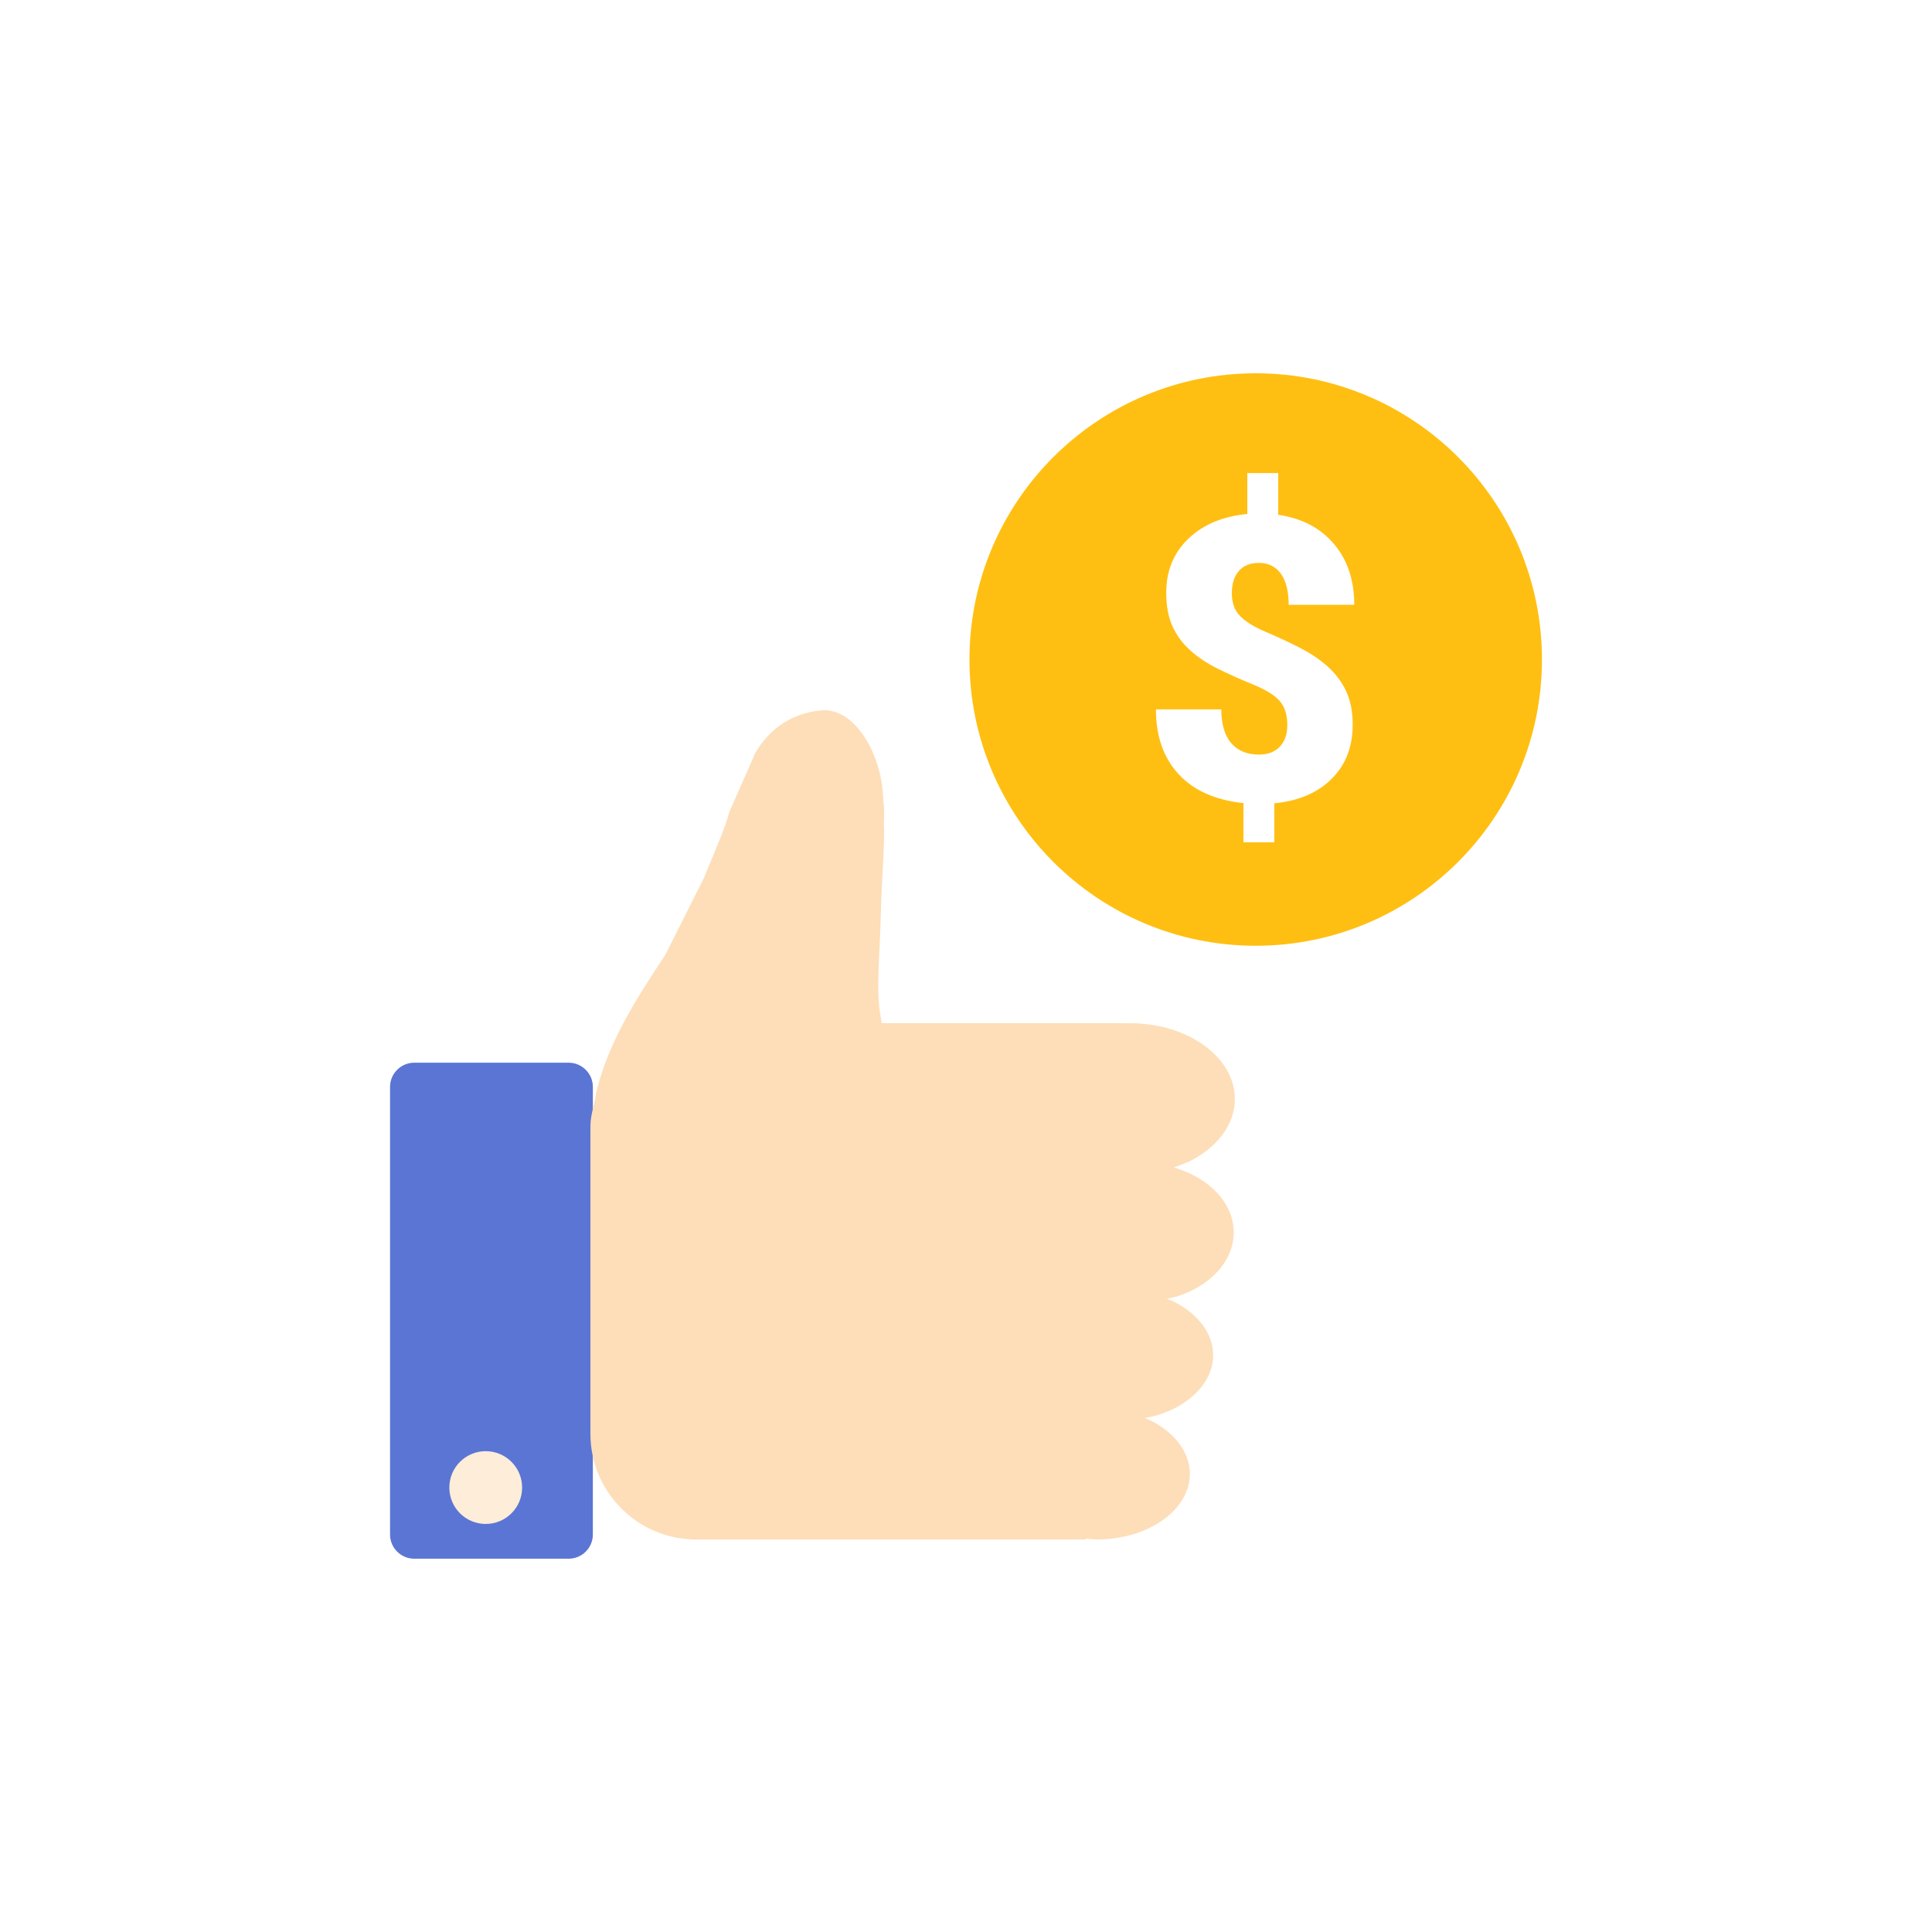
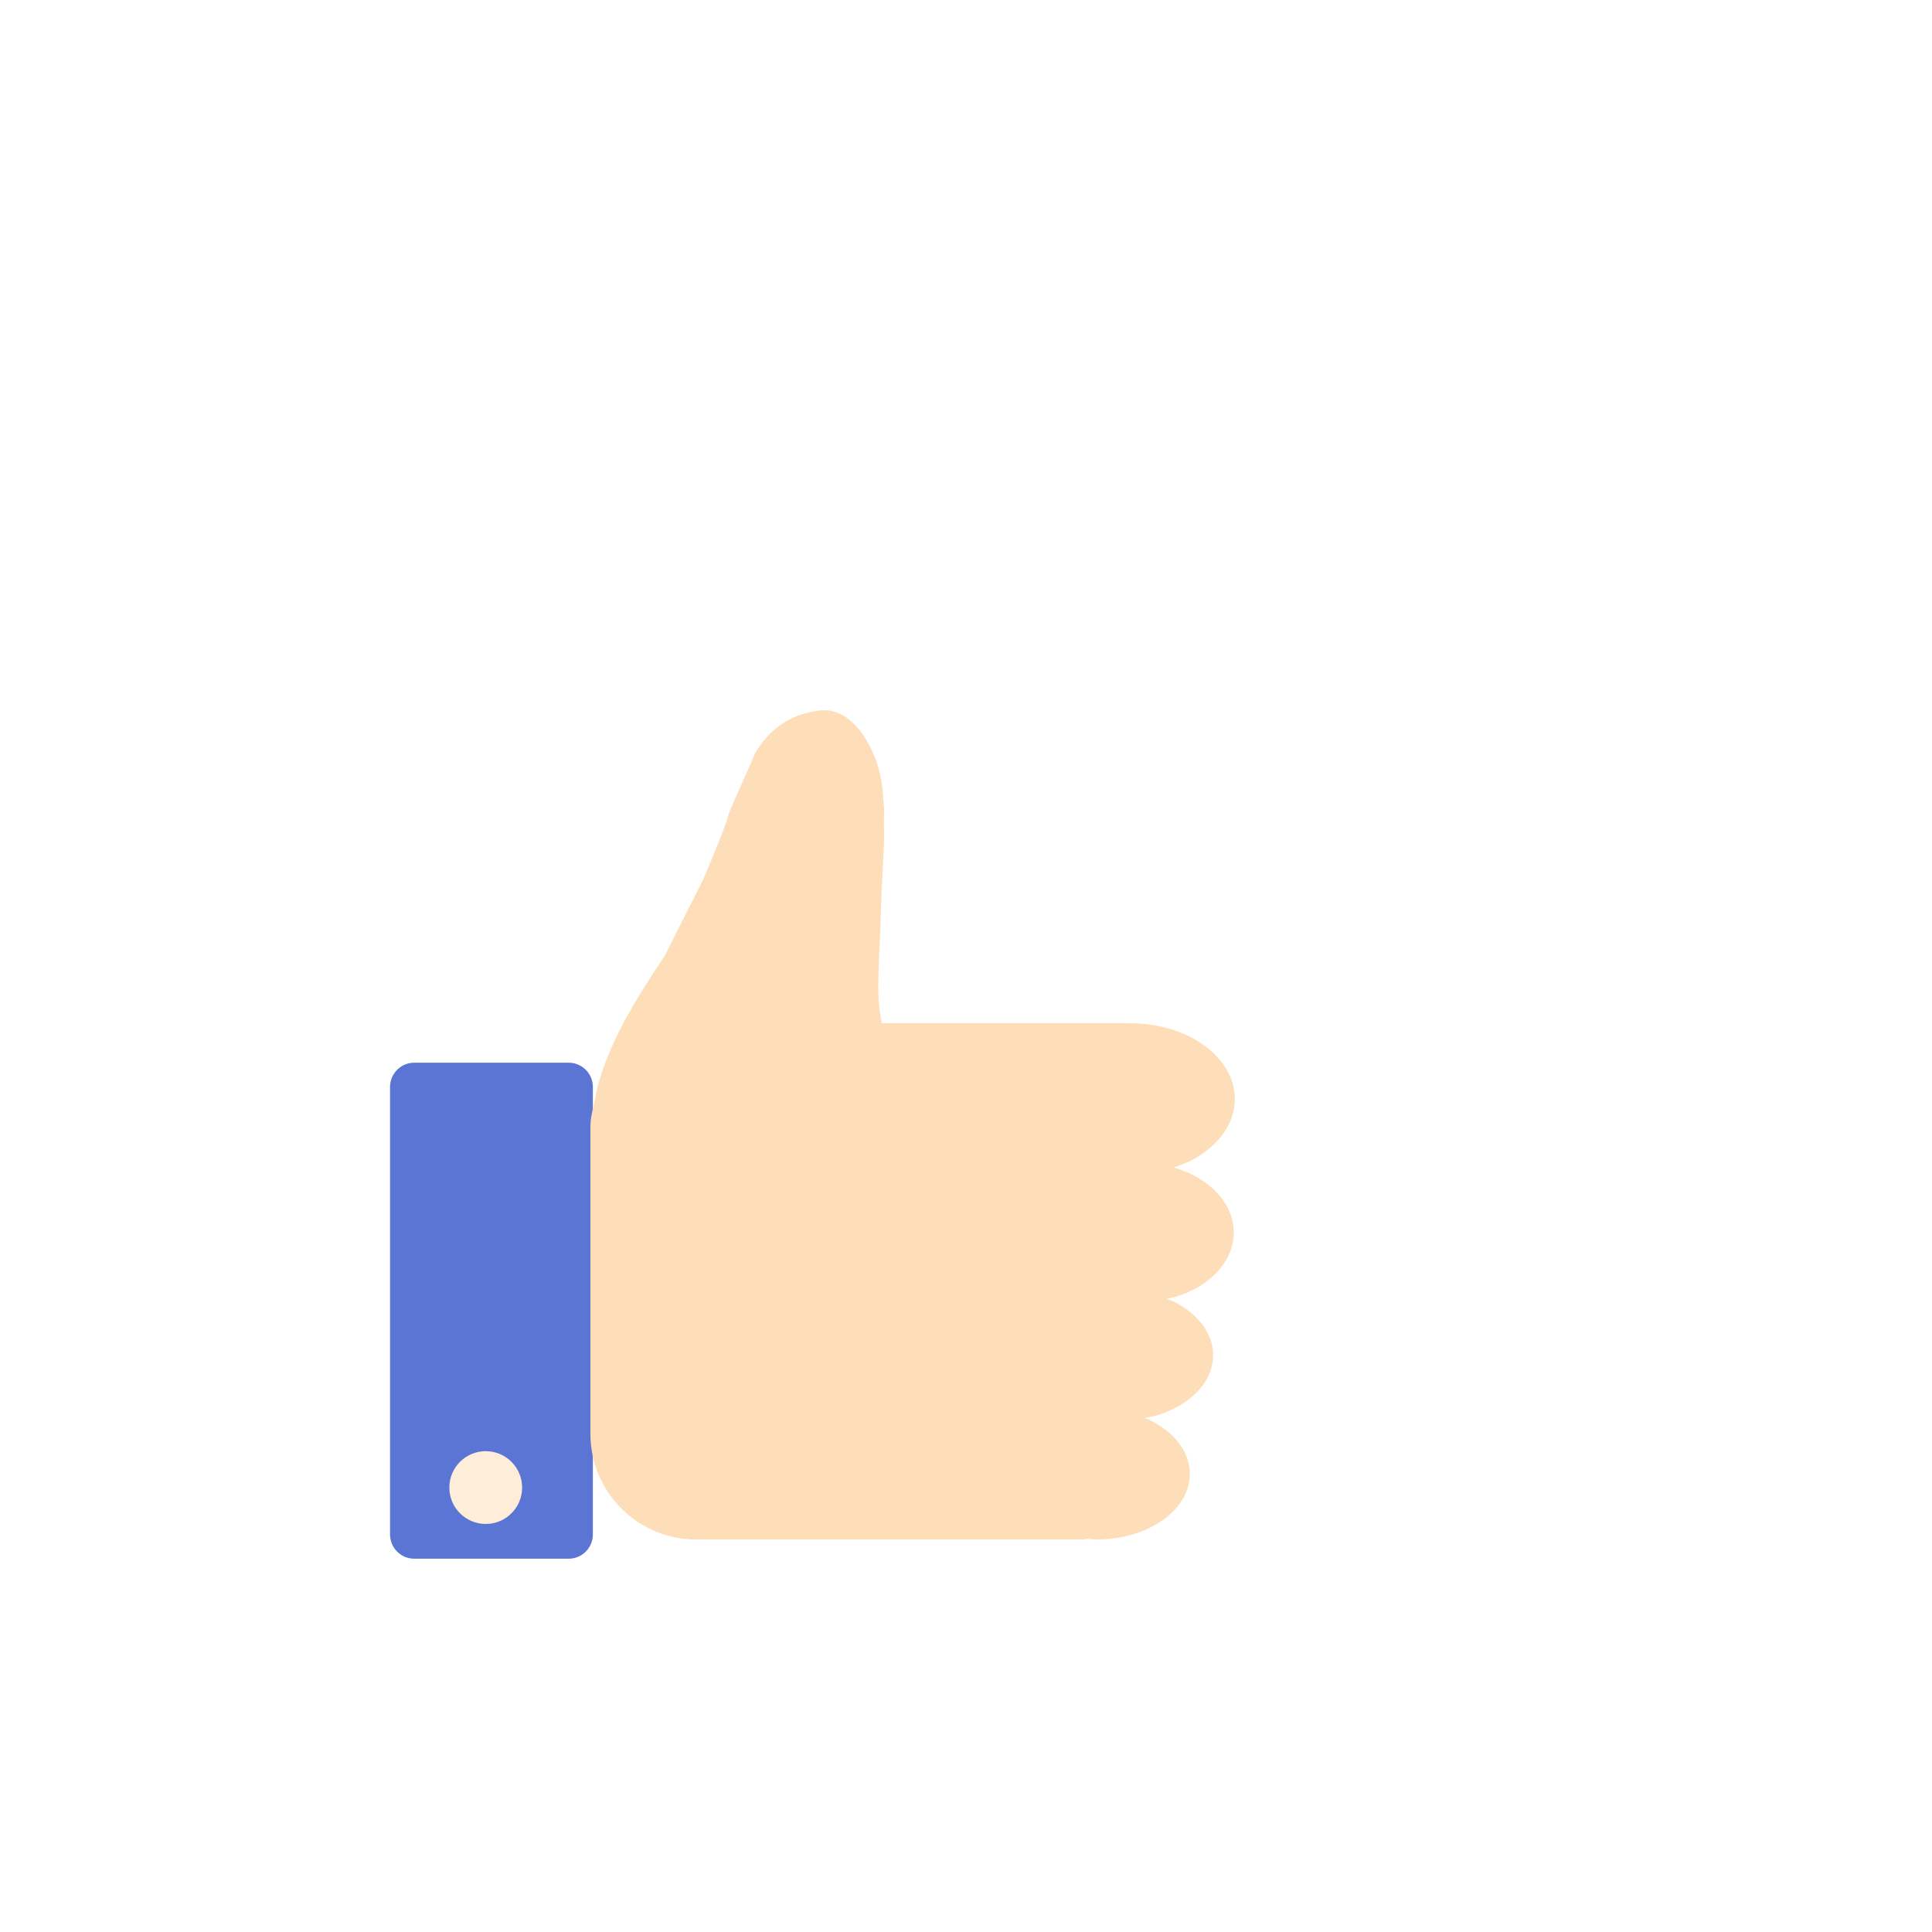
<svg xmlns="http://www.w3.org/2000/svg" width="1080" zoomAndPan="magnify" viewBox="0 0 810 810" height="1080" preserveAspectRatio="xMidYMid meet" version="1.2">
  <defs>
    <clipPath id="ce363d38ca">
      <path d="M 163.527 445 L 249 445 L 249 653.496 L 163.527 653.496 Z M 163.527 445 " />
    </clipPath>
    <clipPath id="4f9d87d344">
-       <path d="M 406 156.5 L 646.469 156.5 L 646.469 397 L 406 397 Z M 406 156.5 " />
-     </clipPath>
+       </clipPath>
  </defs>
  <g id="fb3239146b">
    <rect x="0" width="810" y="0" height="810" style="fill:#ffffff;fill-opacity:1;stroke:none;" />
    <rect x="0" width="810" y="0" height="810" style="fill:#ffffff;fill-opacity:1;stroke:none;" />
    <g clip-rule="nonzero" clip-path="url(#ce363d38ca)">
      <path style=" stroke:none;fill-rule:evenodd;fill:#5b75d5;fill-opacity:1;" d="M 163.527 455.703 C 163.527 450.094 168.07 445.543 173.695 445.543 L 238.395 445.543 C 244.016 445.543 248.559 450.094 248.559 455.703 L 248.559 643.336 C 248.559 648.949 244.016 653.496 238.395 653.496 L 173.695 653.496 C 168.07 653.496 163.527 648.949 163.527 643.336 Z M 163.527 455.703 " />
    </g>
    <path style=" stroke:none;fill-rule:evenodd;fill:#fdedd9;fill-opacity:1;" d="M 188.387 623.668 C 188.387 615.242 195.207 608.41 203.645 608.41 C 212.078 608.41 218.902 615.242 218.902 623.668 C 218.902 632.094 212.078 638.926 203.645 638.926 C 195.207 638.926 188.387 632.094 188.387 623.668 Z M 188.387 623.668 " />
    <path style=" stroke:none;fill-rule:evenodd;fill:#fddeb8;fill-opacity:1;" d="M 344 297.844 C 358.145 296.359 368.363 315.223 369.957 330.422 C 370.211 333.562 370.453 336.699 370.711 339.84 L 370.555 345.344 C 371.105 352.594 369.527 370.523 369.27 383.832 C 369.031 397.141 367.195 415.012 369.047 425.191 L 369.664 428.984 L 472.426 428.984 C 472.426 429.016 472.426 429.047 472.426 429.078 L 473.727 428.984 C 498.02 428.984 517.719 443.203 517.719 460.742 C 517.719 471.707 510.02 481.371 498.328 487.078 L 492.02 489.551 L 493.355 489.859 C 507.398 494.285 517.238 504.645 517.238 516.715 C 517.238 528.785 507.398 539.145 493.355 543.566 L 489.172 544.535 L 491.367 545.375 C 501.773 550.312 508.613 558.68 508.613 568.164 C 508.613 579.551 498.758 589.316 484.734 593.488 L 479.949 594.535 L 481.598 595.164 C 492.004 600.105 498.844 608.469 498.844 617.953 C 498.844 633.133 481.34 645.441 459.738 645.441 L 455.211 645.121 C 455.211 645.227 455.211 645.332 455.211 645.441 L 291.883 645.441 C 267.383 645.441 247.531 625.59 247.531 601.105 L 247.531 473.316 C 247.531 470.258 247.688 469.062 248.27 466.176 L 249.398 461.289 L 249.949 458.262 C 255.039 435.531 270.145 413.82 278.938 400.316 L 295.07 368.219 C 300.781 354.445 304.434 345.793 305.496 341.289 C 305.445 340.754 316.383 316.781 316.328 316.23 C 323.016 304.559 332.875 299.012 344 297.844 Z M 344 297.844 " />
    <g clip-rule="nonzero" clip-path="url(#4f9d87d344)">
-       <path style=" stroke:none;fill-rule:evenodd;fill:#ffbf12;fill-opacity:1;" d="M 406.453 276.504 C 406.453 210.227 460.184 156.5 526.461 156.5 C 592.738 156.5 646.469 210.227 646.469 276.504 C 646.469 342.781 592.738 396.512 526.461 396.512 C 460.184 396.512 406.453 342.781 406.453 276.504 Z M 406.453 276.504 " />
-     </g>
+       </g>
    <path style=" stroke:none;fill-rule:evenodd;fill:#ffffff;fill-opacity:1;" d="M 522.945 198.328 L 535.891 198.328 L 535.891 215.82 C 545.816 217.285 553.602 221.367 559.273 228.062 C 564.949 234.758 567.777 243.262 567.777 253.566 L 540.281 253.566 C 540.281 247.926 539.199 243.586 537.023 240.551 C 534.863 237.512 531.758 235.992 527.746 235.992 C 524.164 235.992 521.387 237.117 519.414 239.371 C 517.426 241.621 516.449 244.727 516.449 248.684 C 516.449 252.699 517.582 255.883 519.859 258.242 C 522.141 260.602 525.793 262.852 530.832 264.996 C 535.891 267.137 540.641 269.359 545.113 271.664 C 549.59 273.973 553.465 276.586 556.719 279.516 C 559.961 282.445 562.516 285.863 564.367 289.766 C 566.199 293.672 567.125 298.363 567.125 303.84 C 567.125 313.113 564.18 320.68 558.297 326.535 C 552.418 332.395 544.395 335.812 534.262 336.785 L 534.262 353.137 L 521.32 353.137 L 521.32 336.707 C 509.508 335.457 500.422 331.406 494.113 324.543 C 487.785 317.684 484.629 308.641 484.629 297.414 L 512.043 297.414 C 512.043 303.594 513.414 308.301 516.156 311.527 C 518.902 314.754 522.793 316.367 527.832 316.367 C 531.52 316.367 534.418 315.27 536.543 313.074 C 538.652 310.875 539.715 307.852 539.715 304 C 539.715 299.719 538.652 296.355 536.543 293.914 C 534.418 291.477 530.715 289.168 525.398 287 C 520.066 284.832 515.164 282.633 510.672 280.41 C 506.164 278.188 502.289 275.613 499.031 272.684 C 495.773 269.754 493.289 266.363 491.539 262.516 C 489.809 258.664 488.949 254 488.949 248.523 C 488.949 239.355 492.035 231.805 498.207 225.867 C 504.398 219.926 512.645 216.469 522.945 215.492 Z M 522.945 198.328 " />
  </g>
</svg>